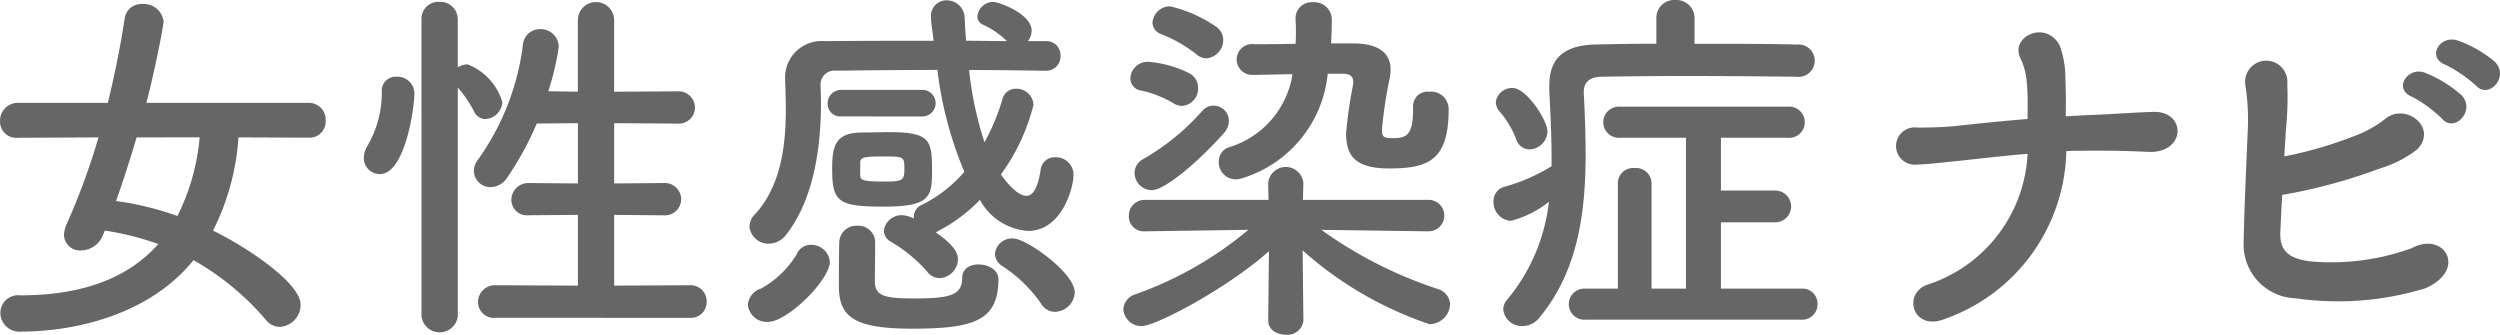
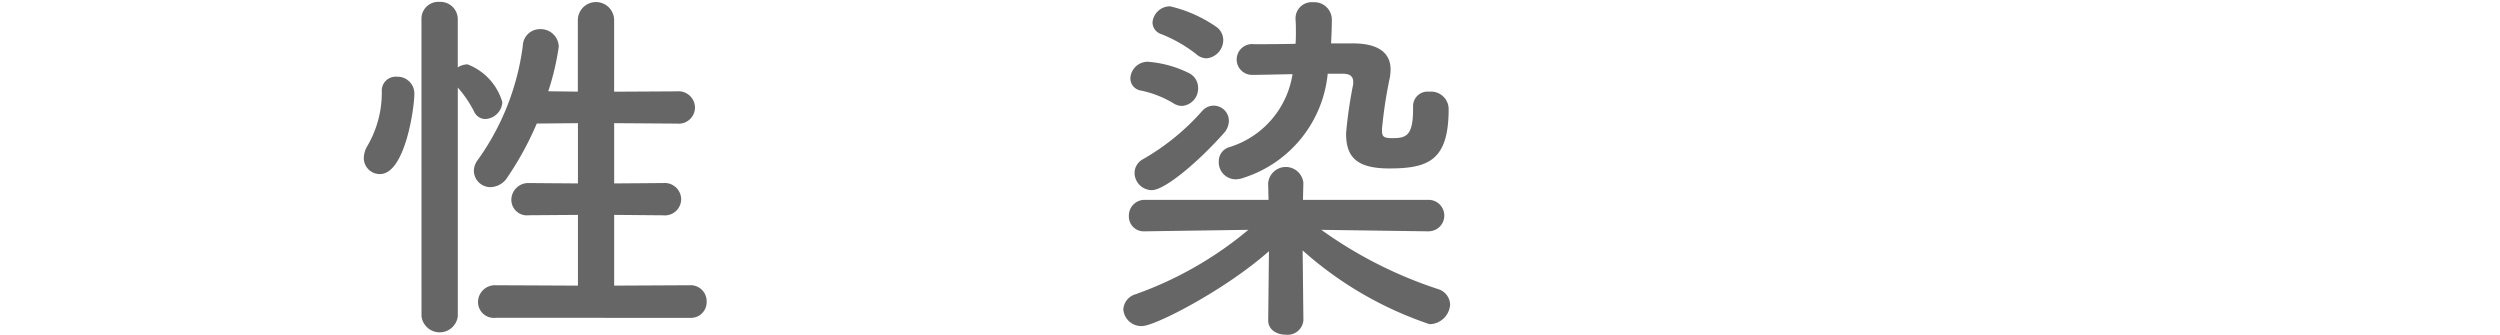
<svg xmlns="http://www.w3.org/2000/svg" width="123.984" height="16.598" viewBox="0 0 123.984 16.598">
  <g id="Group_797" data-name="Group 797" transform="translate(-18.028 -72.343)">
-     <path id="Path_741" data-name="Path 741" d="M29.854,79.411a11.937,11.937,0,0,1-1.262,4.623c1.708.836,4.344,2.6,4.344,3.675a1.1,1.1,0,0,1-1.021,1.1.9.9,0,0,1-.706-.353A13.336,13.336,0,0,0,27.626,85.5c-2.413,2.97-6.424,3.545-8.559,3.545a.943.943,0,0,1-1.021-.928.88.88,0,0,1,.984-.872c2.878,0,5.254-.743,6.851-2.544a14.215,14.215,0,0,0-2.655-.668l-.093.223a1.184,1.184,0,0,1-1.077.761.787.787,0,0,1-.854-.761,1.378,1.378,0,0,1,.111-.5,33.638,33.638,0,0,0,1.6-4.344l-4.01.019a.8.8,0,0,1-.872-.817A.877.877,0,0,1,18.9,77.7h4.474c.352-1.43.631-2.841.836-4.177a.826.826,0,0,1,.872-.724.98.98,0,0,1,1.058.872c0,.2-.465,2.581-.855,4.029h8.058a.827.827,0,0,1,.835.872.8.8,0,0,1-.835.854Zm-5.05,0c-.315,1.058-.65,2.117-1.021,3.156a14.857,14.857,0,0,1,3.045.743,10.757,10.757,0,0,0,1.1-3.9Z" transform="translate(0 -0.255)" fill="#666" />
    <path id="Path_742" data-name="Path 742" d="M58.584,80.294a1.216,1.216,0,0,1,.186-.613,5.235,5.235,0,0,0,.706-2.674.691.691,0,0,1,.743-.743.834.834,0,0,1,.872.836c0,.724-.465,3.992-1.708,3.992A.792.792,0,0,1,58.584,80.294Zm2.859-6.888a.836.836,0,0,1,.892-.854.862.862,0,0,1,.909.854V75.8a.92.92,0,0,1,.483-.149,2.865,2.865,0,0,1,1.727,1.875.886.886,0,0,1-.854.836.613.613,0,0,1-.539-.353,5.636,5.636,0,0,0-.816-1.207V88.146a.907.907,0,0,1-1.8,0Zm3.676,14.815a.788.788,0,0,1-.872-.78.84.84,0,0,1,.872-.836l4.084.019V83.116l-2.431.018a.774.774,0,0,1-.872-.761.84.84,0,0,1,.872-.836l2.431.019V78.567l-2.042.019a15.363,15.363,0,0,1-1.448,2.654,1.016,1.016,0,0,1-.854.5.82.82,0,0,1-.817-.8.9.9,0,0,1,.2-.557,12.445,12.445,0,0,0,2.228-5.663.847.847,0,0,1,.854-.816.894.894,0,0,1,.928.872,12.877,12.877,0,0,1-.52,2.209l1.466.018V73.461a.9.9,0,0,1,1.8,0v3.546l3.119-.018a.817.817,0,0,1,.891.8.807.807,0,0,1-.891.8L71,78.567v2.989l2.431-.019a.818.818,0,0,1,.892.8.807.807,0,0,1-.892.8L71,83.116v3.508l3.75-.019a.793.793,0,0,1,.836.817.78.78,0,0,1-.836.8Z" transform="translate(-22.513 -0.116)" fill="#666" />
-     <path id="Path_743" data-name="Path 743" d="M102.377,88.332a.947.947,0,0,1-.983-.854.912.912,0,0,1,.65-.8,4.76,4.76,0,0,0,1.764-1.689.756.756,0,0,1,.725-.482.928.928,0,0,1,.927.835C105.459,86.252,103.362,88.332,102.377,88.332Zm13.776-12.457c-1.262-.019-2.524-.037-3.787-.037a17.363,17.363,0,0,0,.761,3.583,10.419,10.419,0,0,0,.891-2.135.68.68,0,0,1,.686-.52.84.84,0,0,1,.854.8,9.976,9.976,0,0,1-1.615,3.453c.352.5.853,1.058,1.262,1.058.315,0,.557-.353.705-1.262a.7.7,0,0,1,.724-.65.874.874,0,0,1,.91.853c0,.724-.613,2.8-2.247,2.8a2.935,2.935,0,0,1-2.395-1.541,7.949,7.949,0,0,1-2.135,1.579c-.019.018-.037.037-.056.037.984.668,1.1,1.076,1.1,1.336a.953.953,0,0,1-.909.929.773.773,0,0,1-.613-.316,7.222,7.222,0,0,0-1.8-1.485.654.654,0,0,1-.352-.538.876.876,0,0,1,.89-.78,1.3,1.3,0,0,1,.594.167v-.055a.663.663,0,0,1,.409-.632,6.586,6.586,0,0,0,2.1-1.634,18.686,18.686,0,0,1-1.337-5.05c-1.764,0-3.453.018-5.013.037a.691.691,0,0,0-.779.761c0,.223.019.483.019.8,0,1.726-.2,4.623-1.727,6.572a1.09,1.09,0,0,1-.854.446.941.941,0,0,1-.965-.854.885.885,0,0,1,.26-.594c1.337-1.429,1.541-3.545,1.541-5.179,0-.595-.018-1.133-.037-1.56V76.19a1.81,1.81,0,0,1,1.967-1.783c1.671-.018,3.509-.018,5.4-.018-.038-.353-.093-.706-.13-1.058v-.149a.765.765,0,0,1,.779-.8.888.888,0,0,1,.891.891c.018.372.037.743.074,1.114.669,0,1.355.018,2.024.018a4.266,4.266,0,0,0-1.188-.816.442.442,0,0,1-.279-.408.8.8,0,0,1,.761-.724c.3,0,1.931.594,1.931,1.429a.882.882,0,0,1-.186.52h.891a.691.691,0,0,1,.725.725.706.706,0,0,1-.725.743ZM106.017,78.14a.624.624,0,0,1-.668-.631.668.668,0,0,1,.668-.686h4.029a.659.659,0,0,1,0,1.318Zm2.1,4.474c-2.283,0-2.543-.26-2.543-1.894,0-1.132.167-1.783,1.5-1.783.427,0,.891-.018,1.336-.018,2.062,0,2.117.427,2.117,1.95C110.528,82.149,110.4,82.614,108.114,82.614Zm1.448,6.052c-2.877,0-3.658-.557-3.658-2.116,0-1.838.019-2.024.019-2.172a.847.847,0,0,1,.891-.817.837.837,0,0,1,.891.8c0,.52-.018,1.8-.018,2.006.037.65.427.8,1.93.8,1.764,0,2.4-.149,2.4-1,0-.483.39-.687.816-.687.483,0,.985.279.985.724C113.814,88.239,112.663,88.666,109.562,88.666Zm-2.6-7.612c0,.242.112.316,1.225.316.873,0,.965-.056.965-.631,0-.613-.018-.613-1.113-.613-.854,0-1.058.038-1.077.279Zm8.967,6.368a6.89,6.89,0,0,0-1.913-1.857.747.747,0,0,1-.371-.613.849.849,0,0,1,.891-.761c.669,0,3.064,1.708,3.064,2.673a1,1,0,0,1-.966.965A.8.8,0,0,1,115.931,87.422Z" transform="translate(-46.276 -0.023)" fill="#666" />
    <path id="Path_744" data-name="Path 744" d="M158.375,83.955l-5.31-.074a21.214,21.214,0,0,0,5.774,2.933.835.835,0,0,1,.613.761,1.036,1.036,0,0,1-1.021.984,18.088,18.088,0,0,1-6.293-3.657l.037,3.453v.019a.785.785,0,0,1-.873.706c-.445,0-.872-.242-.872-.706v-.019l.037-3.416c-2.153,1.912-5.643,3.713-6.294,3.713a.891.891,0,0,1-.928-.836.833.833,0,0,1,.613-.743,18.2,18.2,0,0,0,5.588-3.193l-5.124.074H144.3a.735.735,0,0,1-.78-.761.78.78,0,0,1,.8-.8h6.126l-.019-.816a.877.877,0,0,1,1.746-.037v.037l-.019.816h6.22a.78.78,0,1,1,.018,1.56Zm-12.643-6.35a5.187,5.187,0,0,0-1.6-.63.611.611,0,0,1-.538-.613.861.861,0,0,1,.872-.817,5.52,5.52,0,0,1,2.023.557.809.809,0,0,1,.464.743.862.862,0,0,1-.8.89A.806.806,0,0,1,145.731,77.605Zm-1.076,4.307a.863.863,0,0,1-.854-.853.779.779,0,0,1,.427-.687A11.574,11.574,0,0,0,147.143,78a.753.753,0,0,1,1.337.483.929.929,0,0,1-.26.614C146.9,80.576,145.286,81.912,144.655,81.912Zm2.19-6.757a6.966,6.966,0,0,0-1.727-.984.615.615,0,0,1-.427-.576.873.873,0,0,1,.872-.8,6.716,6.716,0,0,1,2.321,1.039.808.808,0,0,1,.315.631.912.912,0,0,1-.836.91A.8.8,0,0,1,146.846,75.155Zm10.768,2.58a.717.717,0,0,1,.8-.705.871.871,0,0,1,.965.854c0,2.543-.985,2.952-2.952,2.952-1.708,0-2.135-.65-2.135-1.745a21.7,21.7,0,0,1,.353-2.432v-.112c0-.3-.186-.408-.521-.408h-.743a6.035,6.035,0,0,1-4.121,5.143,1.365,1.365,0,0,1-.427.093.843.843,0,0,1-.855-.872.735.735,0,0,1,.464-.705,4.51,4.51,0,0,0,3.194-3.639c-.891.019-1.745.037-1.986.037a.764.764,0,1,1,.074-1.522c.39,0,1.188,0,2.061-.019.018-.2.018-.39.018-.593s0-.409-.018-.613V73.41a.8.8,0,0,1,.872-.817.868.868,0,0,1,.929.854v.018c0,.391-.019.78-.038,1.17h1.17c1.058.018,1.782.39,1.782,1.3a2.749,2.749,0,0,1-.037.39,22.2,22.2,0,0,0-.39,2.544v.037c0,.3.019.427.483.427.686,0,1.058-.074,1.058-1.429v-.168Z" transform="translate(-69.507 -0.139)" fill="#666" />
-     <path id="Path_745" data-name="Path 745" d="M199.529,76.149c-1.56-.018-3.621-.037-5.551-.037-1.578,0-3.082.019-4.14.037-.593.019-.853.3-.853.761v.056c.055,1,.092,2.023.092,3.045,0,2.951-.408,5.81-2.284,8.075a1.065,1.065,0,0,1-.853.427.921.921,0,0,1-.947-.817.718.718,0,0,1,.186-.482,9.2,9.2,0,0,0,2.079-4.865,5.061,5.061,0,0,1-1.894.947.926.926,0,0,1-.854-.965.724.724,0,0,1,.539-.724,8.943,8.943,0,0,0,2.339-1.021V80.1c0-1.058-.056-2.135-.112-3.267v-.242c0-1.392.762-2.023,2.358-2.042.853-.019,1.875-.038,2.952-.038V73.252a.885.885,0,0,1,.946-.909.9.9,0,0,1,.947.909v1.262c1.819,0,3.675,0,5.067.038a.805.805,0,1,1,0,1.6Zm-13.887,3.119a4.584,4.584,0,0,0-.779-1.336.781.781,0,0,1-.241-.52.814.814,0,0,1,.836-.705c.686,0,1.726,1.6,1.726,2.153a.915.915,0,0,1-.89.891A.694.694,0,0,1,185.641,79.267Zm3.4,8.93a.771.771,0,1,1,0-1.541h1.634V81.421a.756.756,0,0,1,.836-.743.766.766,0,0,1,.835.743v5.236h1.708V79.175h-3.267a.773.773,0,1,1,0-1.541h8.3a.775.775,0,1,1,0,1.541h-3.3v2.617h2.692a.789.789,0,1,1,0,1.578h-2.692v3.286h3.991a.75.75,0,0,1,.8.761.759.759,0,0,1-.816.779Z" transform="translate(-92.413)" fill="#666" />
-     <path id="Path_746" data-name="Path 746" d="M231.8,90.167c-1.578.631-2.117-1.225-.891-1.689a7.192,7.192,0,0,0,4.994-6.5c-1.374.112-2.692.279-3.62.371-.594.056-1.3.149-1.931.167a.925.925,0,1,1,.093-1.838c.576,0,1.262-.019,1.838-.074.854-.093,2.228-.242,3.62-.353,0-.687.019-1.188-.037-1.764a3.307,3.307,0,0,0-.316-1.244c-.538-1.077,1.262-1.931,1.95-.632a4.8,4.8,0,0,1,.278,1.671c.038.836.019,1.263.019,1.838l.947-.056c1.132-.037,2.321-.13,3.4-.167.872-.019,1.263.557,1.188,1.077s-.594.947-1.429.909c-1.188-.055-2.209-.074-3.3-.055-.26,0-.52,0-.779.018A9.023,9.023,0,0,1,231.8,90.167Z" transform="translate(-117.32 -2.007)" fill="#666" />
-     <path id="Path_747" data-name="Path 747" d="M269.945,86.281c-.037.891.352,1.318,1.448,1.466a11.666,11.666,0,0,0,5.068-.65c1.615-.872,2.784,1.058.687,1.986a14.778,14.778,0,0,1-6.442.5,2.668,2.668,0,0,1-2.581-2.767c.037-1.837.112-3.286.2-5.458a10.959,10.959,0,0,0-.112-2.338,1.049,1.049,0,1,1,2.079-.075,15.888,15.888,0,0,1-.075,2.321c-.018.464-.055.891-.074,1.28a20.007,20.007,0,0,0,3.4-.984,5.615,5.615,0,0,0,1.6-.872c.983-.836,2.636.408,1.6,1.5a5.689,5.689,0,0,1-1.894.965,26.6,26.6,0,0,1-4.808,1.3C270,85.037,269.982,85.613,269.945,86.281Zm6.516-6.7c-.928-.39-.2-1.5.65-1.188a6.242,6.242,0,0,1,1.82,1.114c.724.76-.352,1.894-.965,1.169A6.4,6.4,0,0,0,276.461,79.579ZM278.132,78c-.947-.371-.279-1.485.594-1.207a5.836,5.836,0,0,1,1.857,1.058c.743.743-.3,1.875-.928,1.188A6.686,6.686,0,0,0,278.132,78Z" transform="translate(-138.828 -2.446)" fill="#666" />
  </g>
</svg>